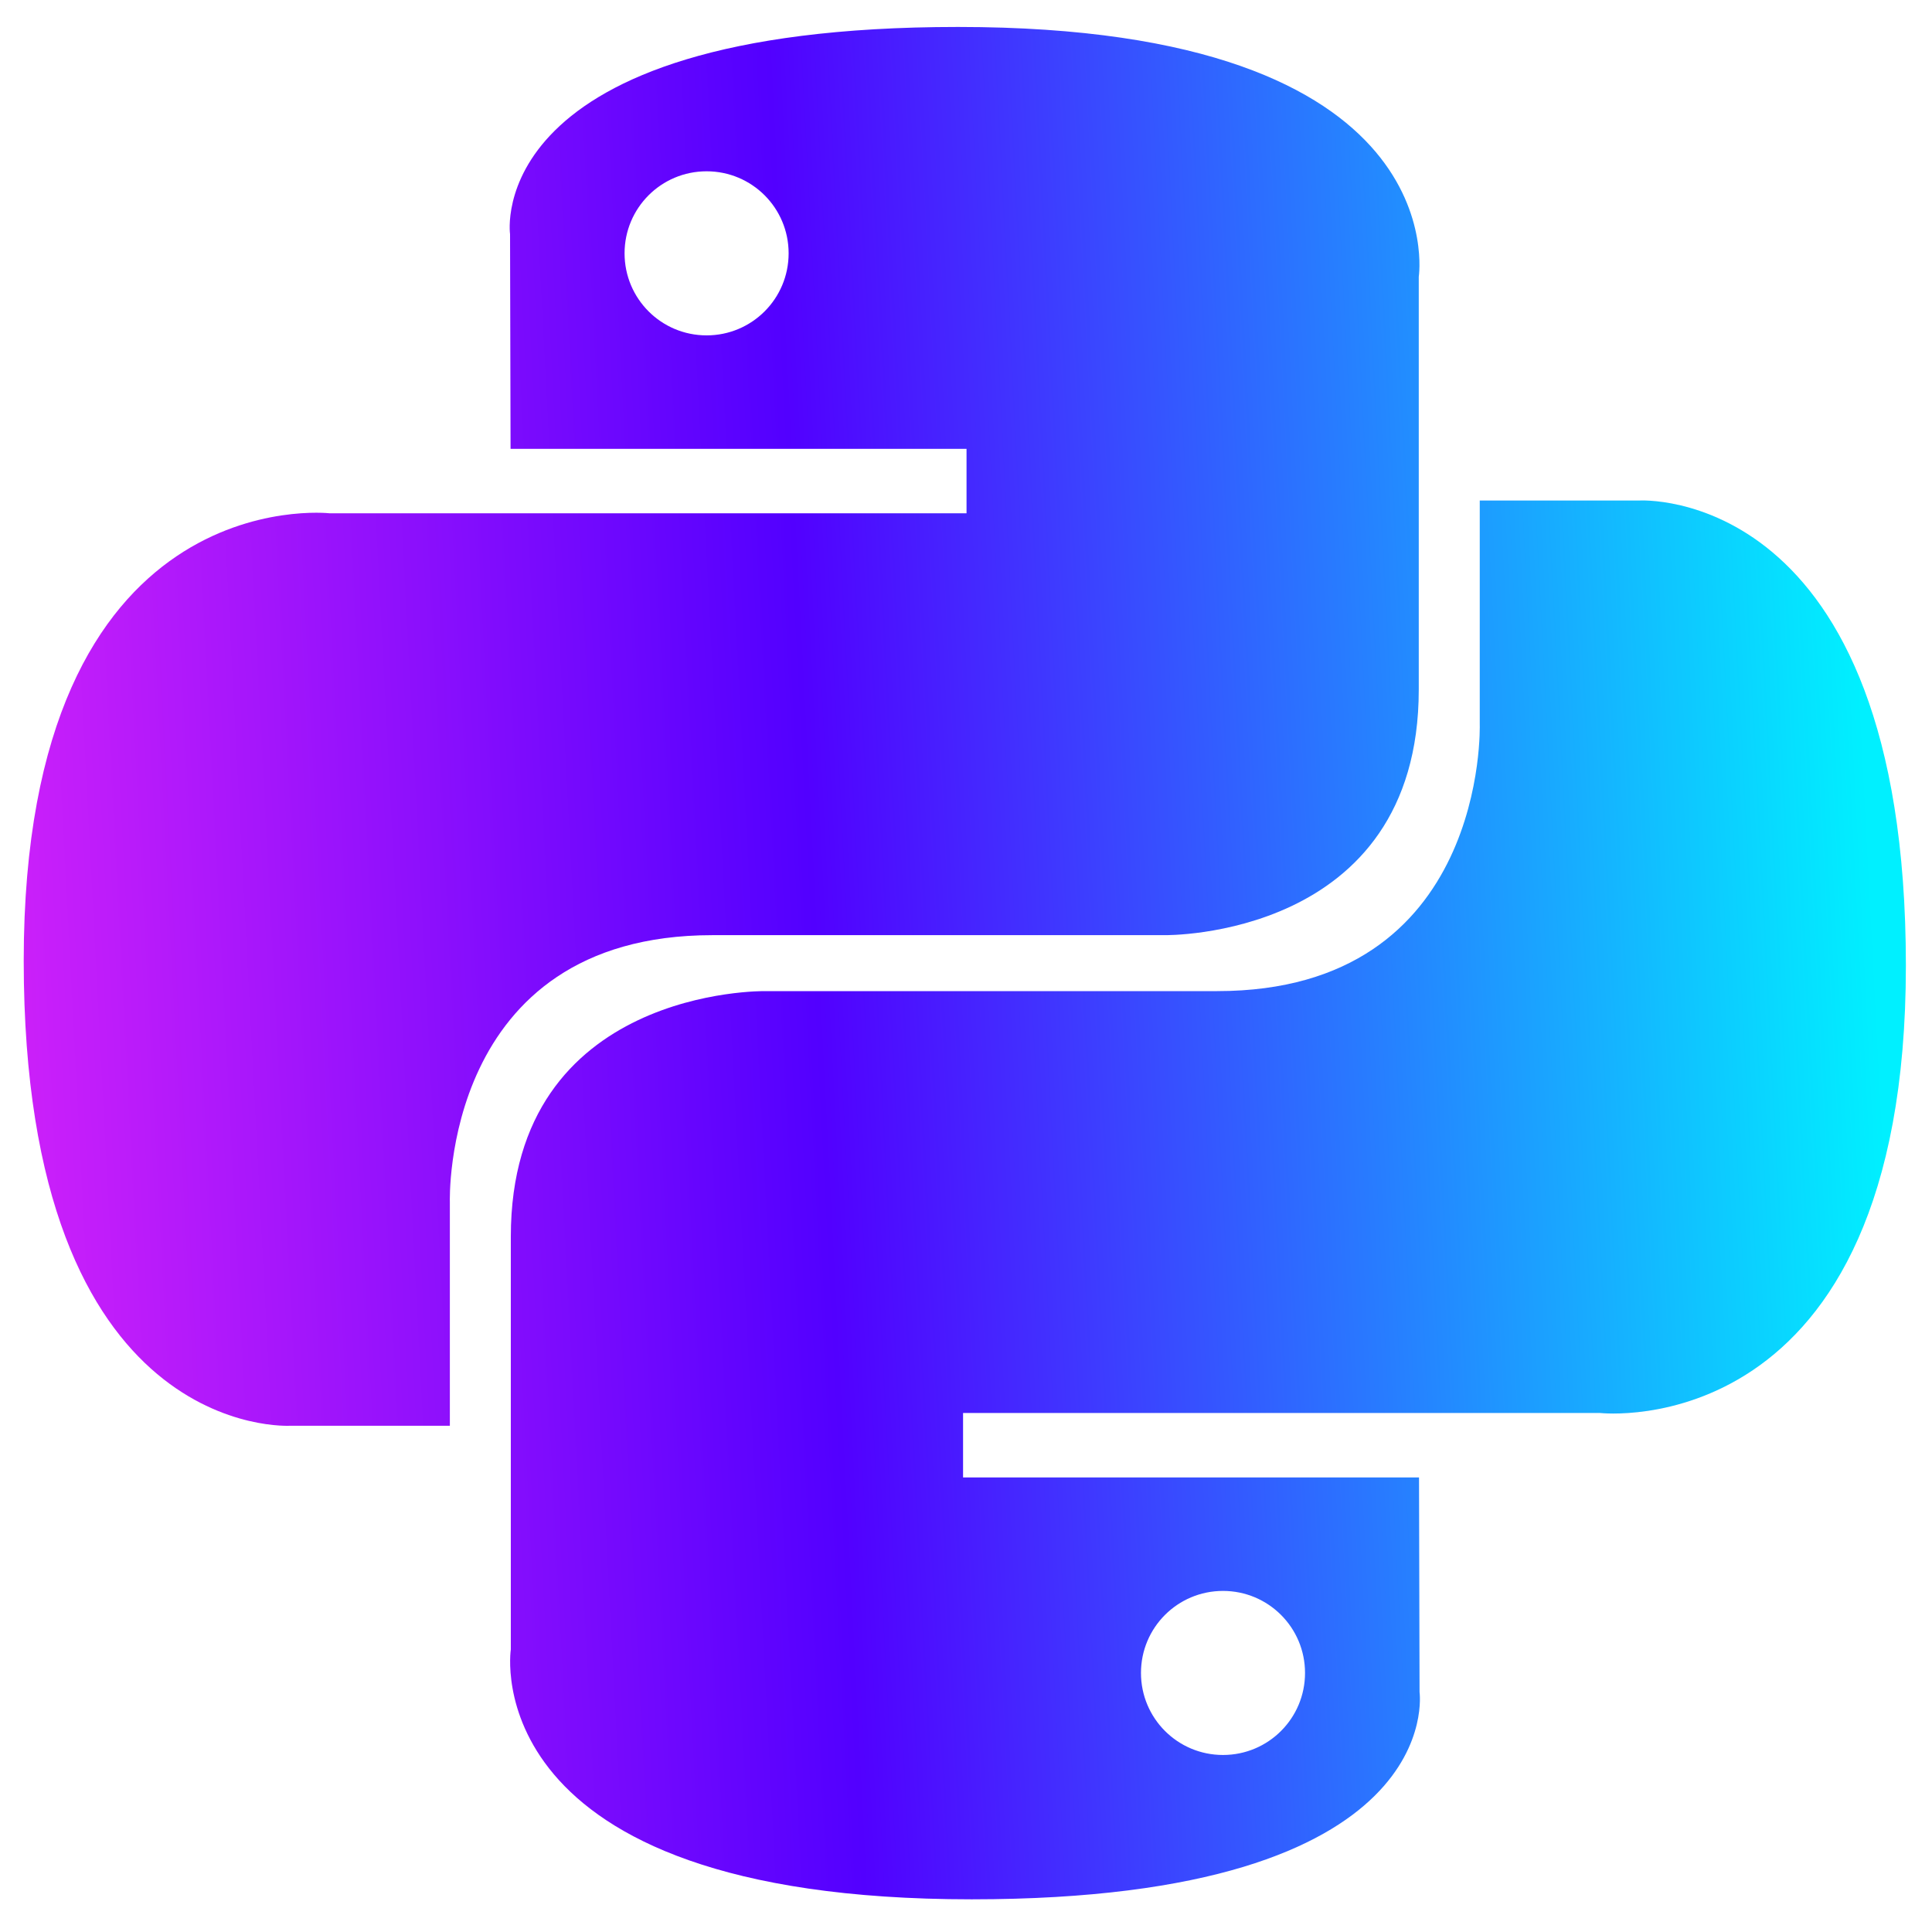
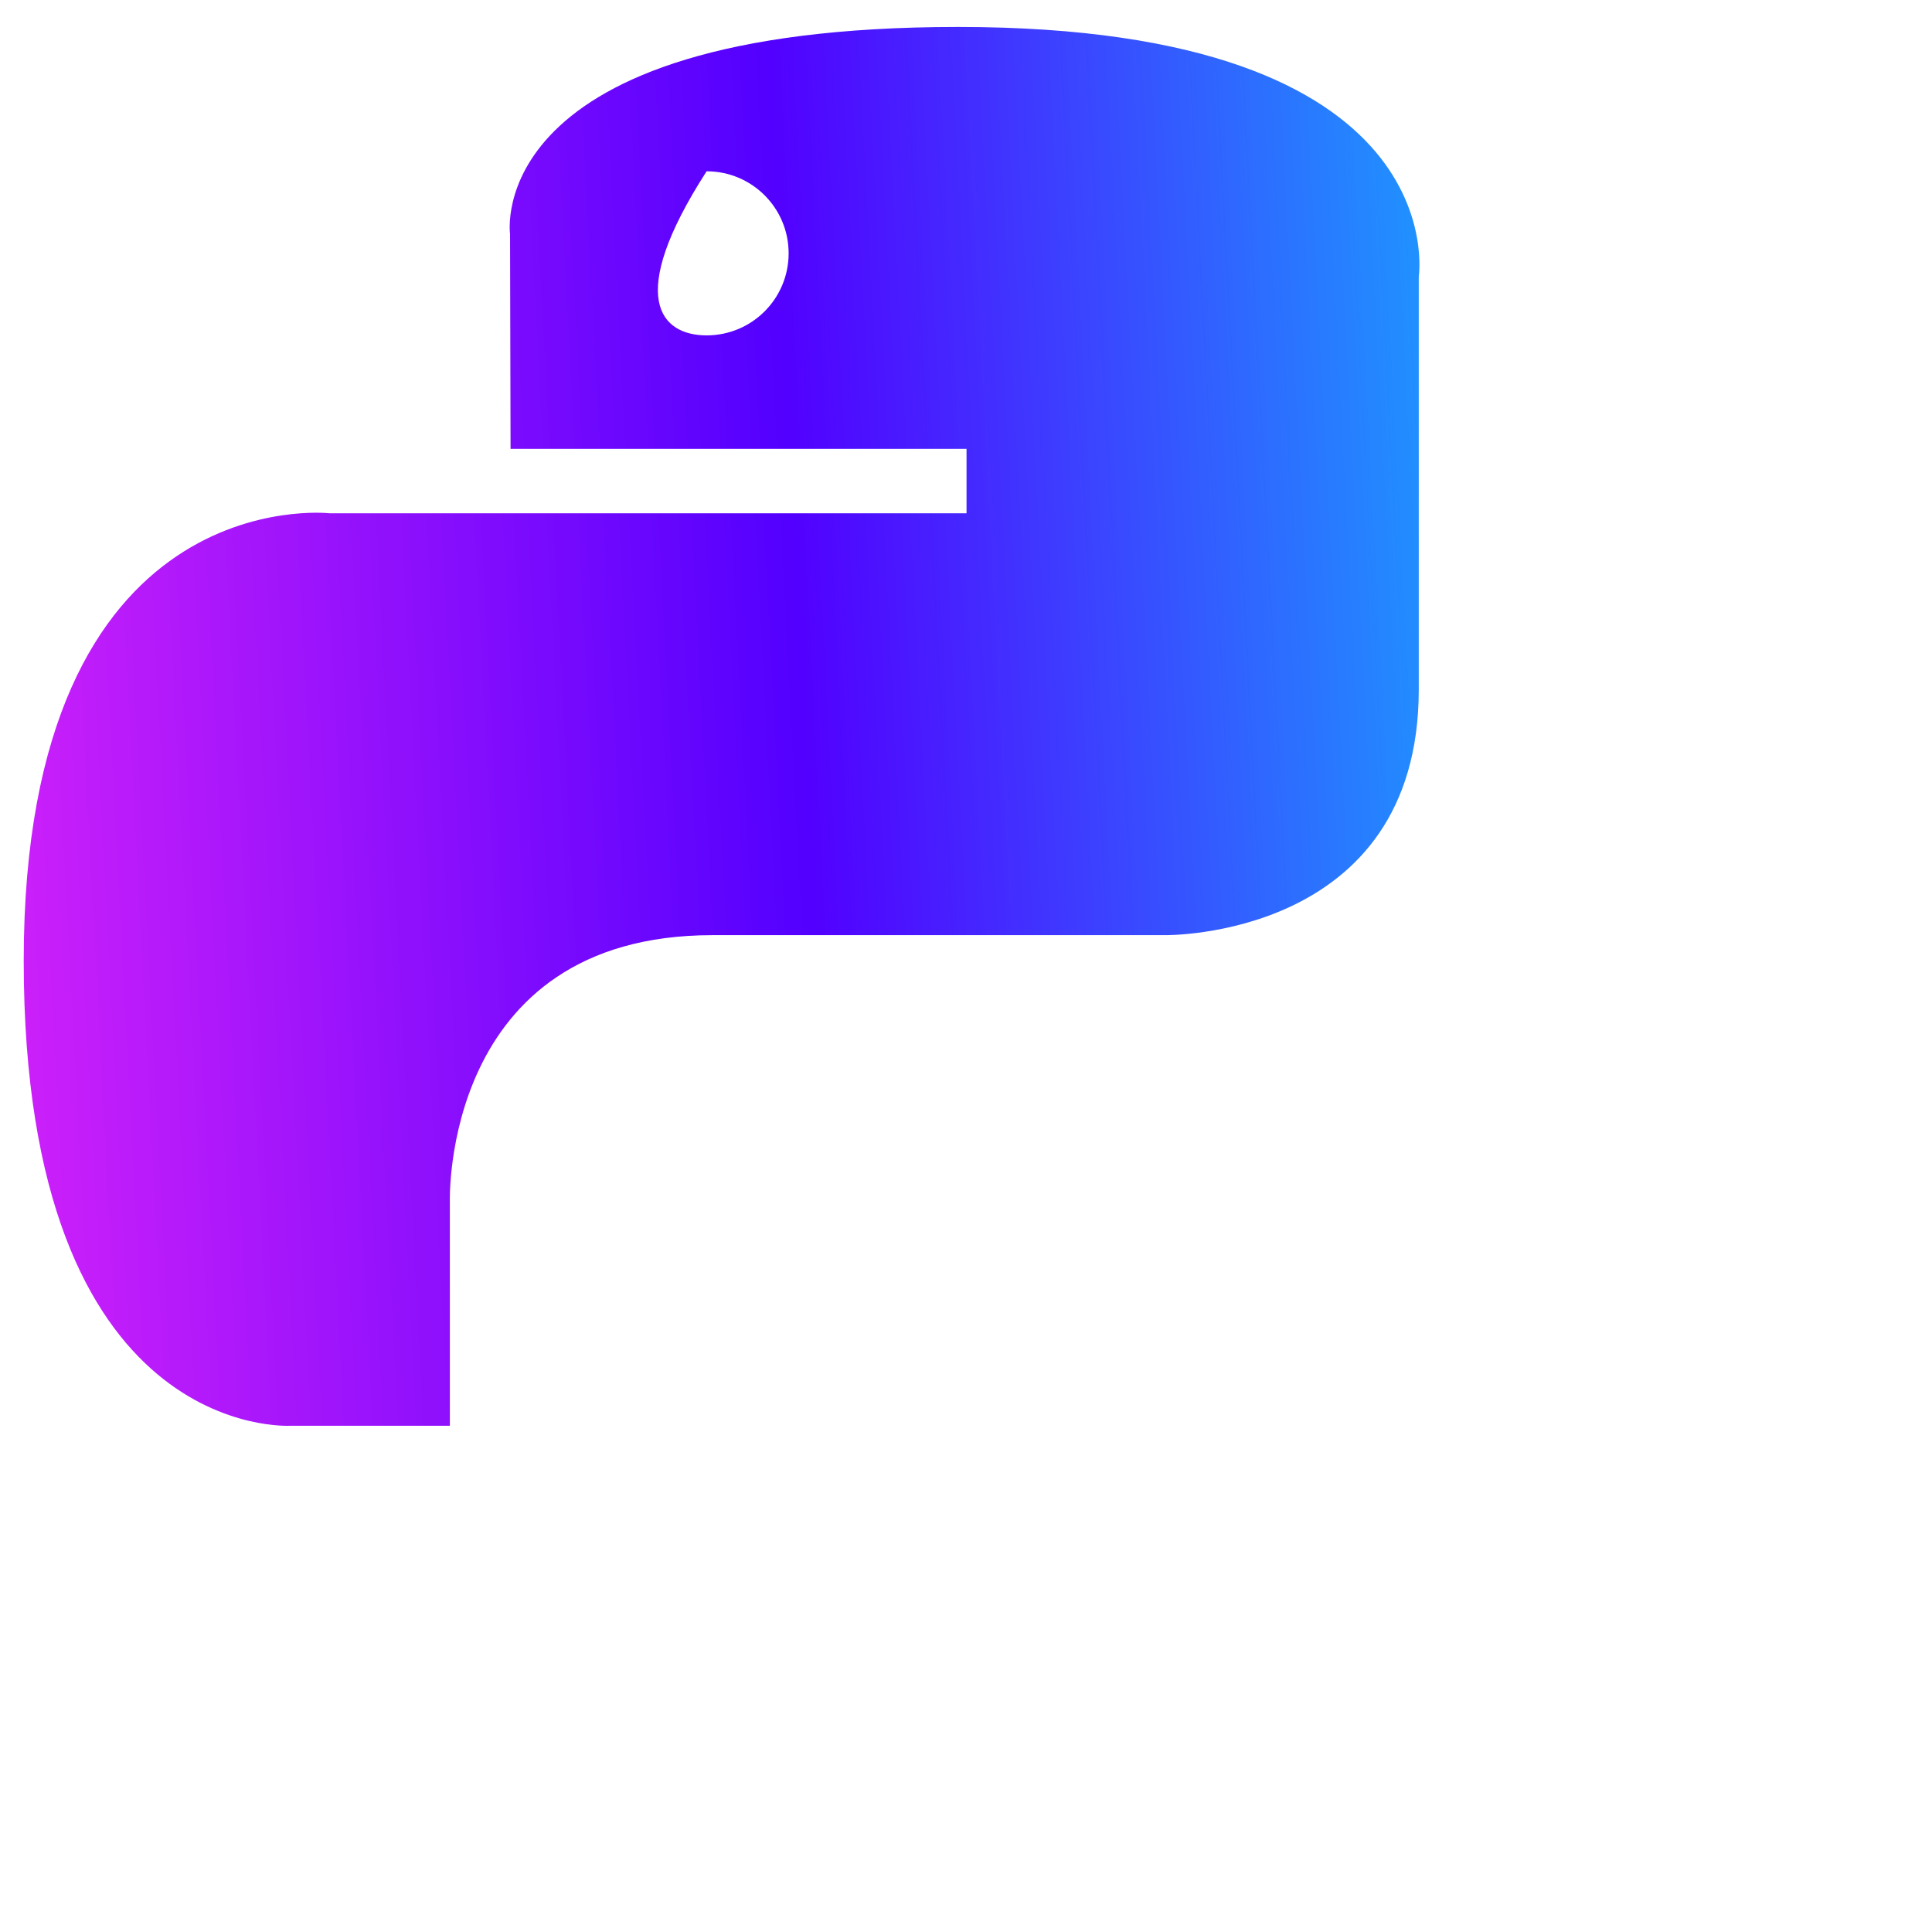
<svg xmlns="http://www.w3.org/2000/svg" width="83" height="83" viewBox="0 0 83 83" fill="none">
-   <path fill-rule="evenodd" clip-rule="evenodd" d="M21.912 10.059C21.912 10.059 20.63 1.158 41.157 1.158C62.609 1.158 60.951 11.89 60.951 11.89V29.625C60.951 40.351 50.036 40.175 50.036 40.175H30.607C18.957 40.175 19.326 51.639 19.326 51.639V61.251H12.483C12.483 61.251 1.019 61.985 1.019 41.273C1.019 20.561 14.154 22.051 14.154 22.051H41.523V19.282H21.934L21.912 10.059ZM33.88 10.883C33.88 8.934 32.305 7.359 30.356 7.359C28.407 7.359 26.832 8.934 26.832 10.883C26.832 12.832 28.407 14.408 30.356 14.408C32.305 14.408 33.88 12.832 33.88 10.883Z" fill="url(#paint0_linear_52_329)" />
-   <path fill-rule="evenodd" clip-rule="evenodd" d="M60.985 72.694C60.985 72.694 62.267 81.596 41.74 81.596C20.288 81.596 21.945 70.864 21.945 70.864V53.129C21.945 42.403 32.861 42.579 32.861 42.579H52.289C63.94 42.579 63.571 31.114 63.571 31.114V21.503H70.413C70.413 21.503 81.878 20.769 81.878 41.481C81.878 62.193 68.743 60.703 68.743 60.703H41.374V63.472H60.962L60.985 72.694ZM49.017 71.871C49.017 73.82 50.592 75.395 52.541 75.395C54.49 75.395 56.065 73.82 56.065 71.871C56.065 69.922 54.49 68.347 52.541 68.347C50.592 68.347 49.017 69.922 49.017 71.871Z" fill="url(#paint1_linear_52_329)" />
+   <path fill-rule="evenodd" clip-rule="evenodd" d="M21.912 10.059C21.912 10.059 20.63 1.158 41.157 1.158C62.609 1.158 60.951 11.89 60.951 11.89V29.625C60.951 40.351 50.036 40.175 50.036 40.175H30.607C18.957 40.175 19.326 51.639 19.326 51.639V61.251H12.483C12.483 61.251 1.019 61.985 1.019 41.273C1.019 20.561 14.154 22.051 14.154 22.051H41.523V19.282H21.934L21.912 10.059ZM33.88 10.883C33.88 8.934 32.305 7.359 30.356 7.359C26.832 12.832 28.407 14.408 30.356 14.408C32.305 14.408 33.88 12.832 33.88 10.883Z" fill="url(#paint0_linear_52_329)" />
  <defs>
    <linearGradient id="paint0_linear_52_329" x1="77.448" y1="-18.343" x2="-16.675" y2="-13.432" gradientUnits="userSpaceOnUse">
      <stop stop-color="#00F0FF" />
      <stop offset="0.482" stop-color="#5200FF" />
      <stop offset="1" stop-color="#FF2DF7" />
    </linearGradient>
    <linearGradient id="paint1_linear_52_329" x1="77.448" y1="-18.343" x2="-16.675" y2="-13.432" gradientUnits="userSpaceOnUse">
      <stop stop-color="#00F0FF" />
      <stop offset="0.482" stop-color="#5200FF" />
      <stop offset="1" stop-color="#FF2DF7" />
    </linearGradient>
  </defs>
</svg>